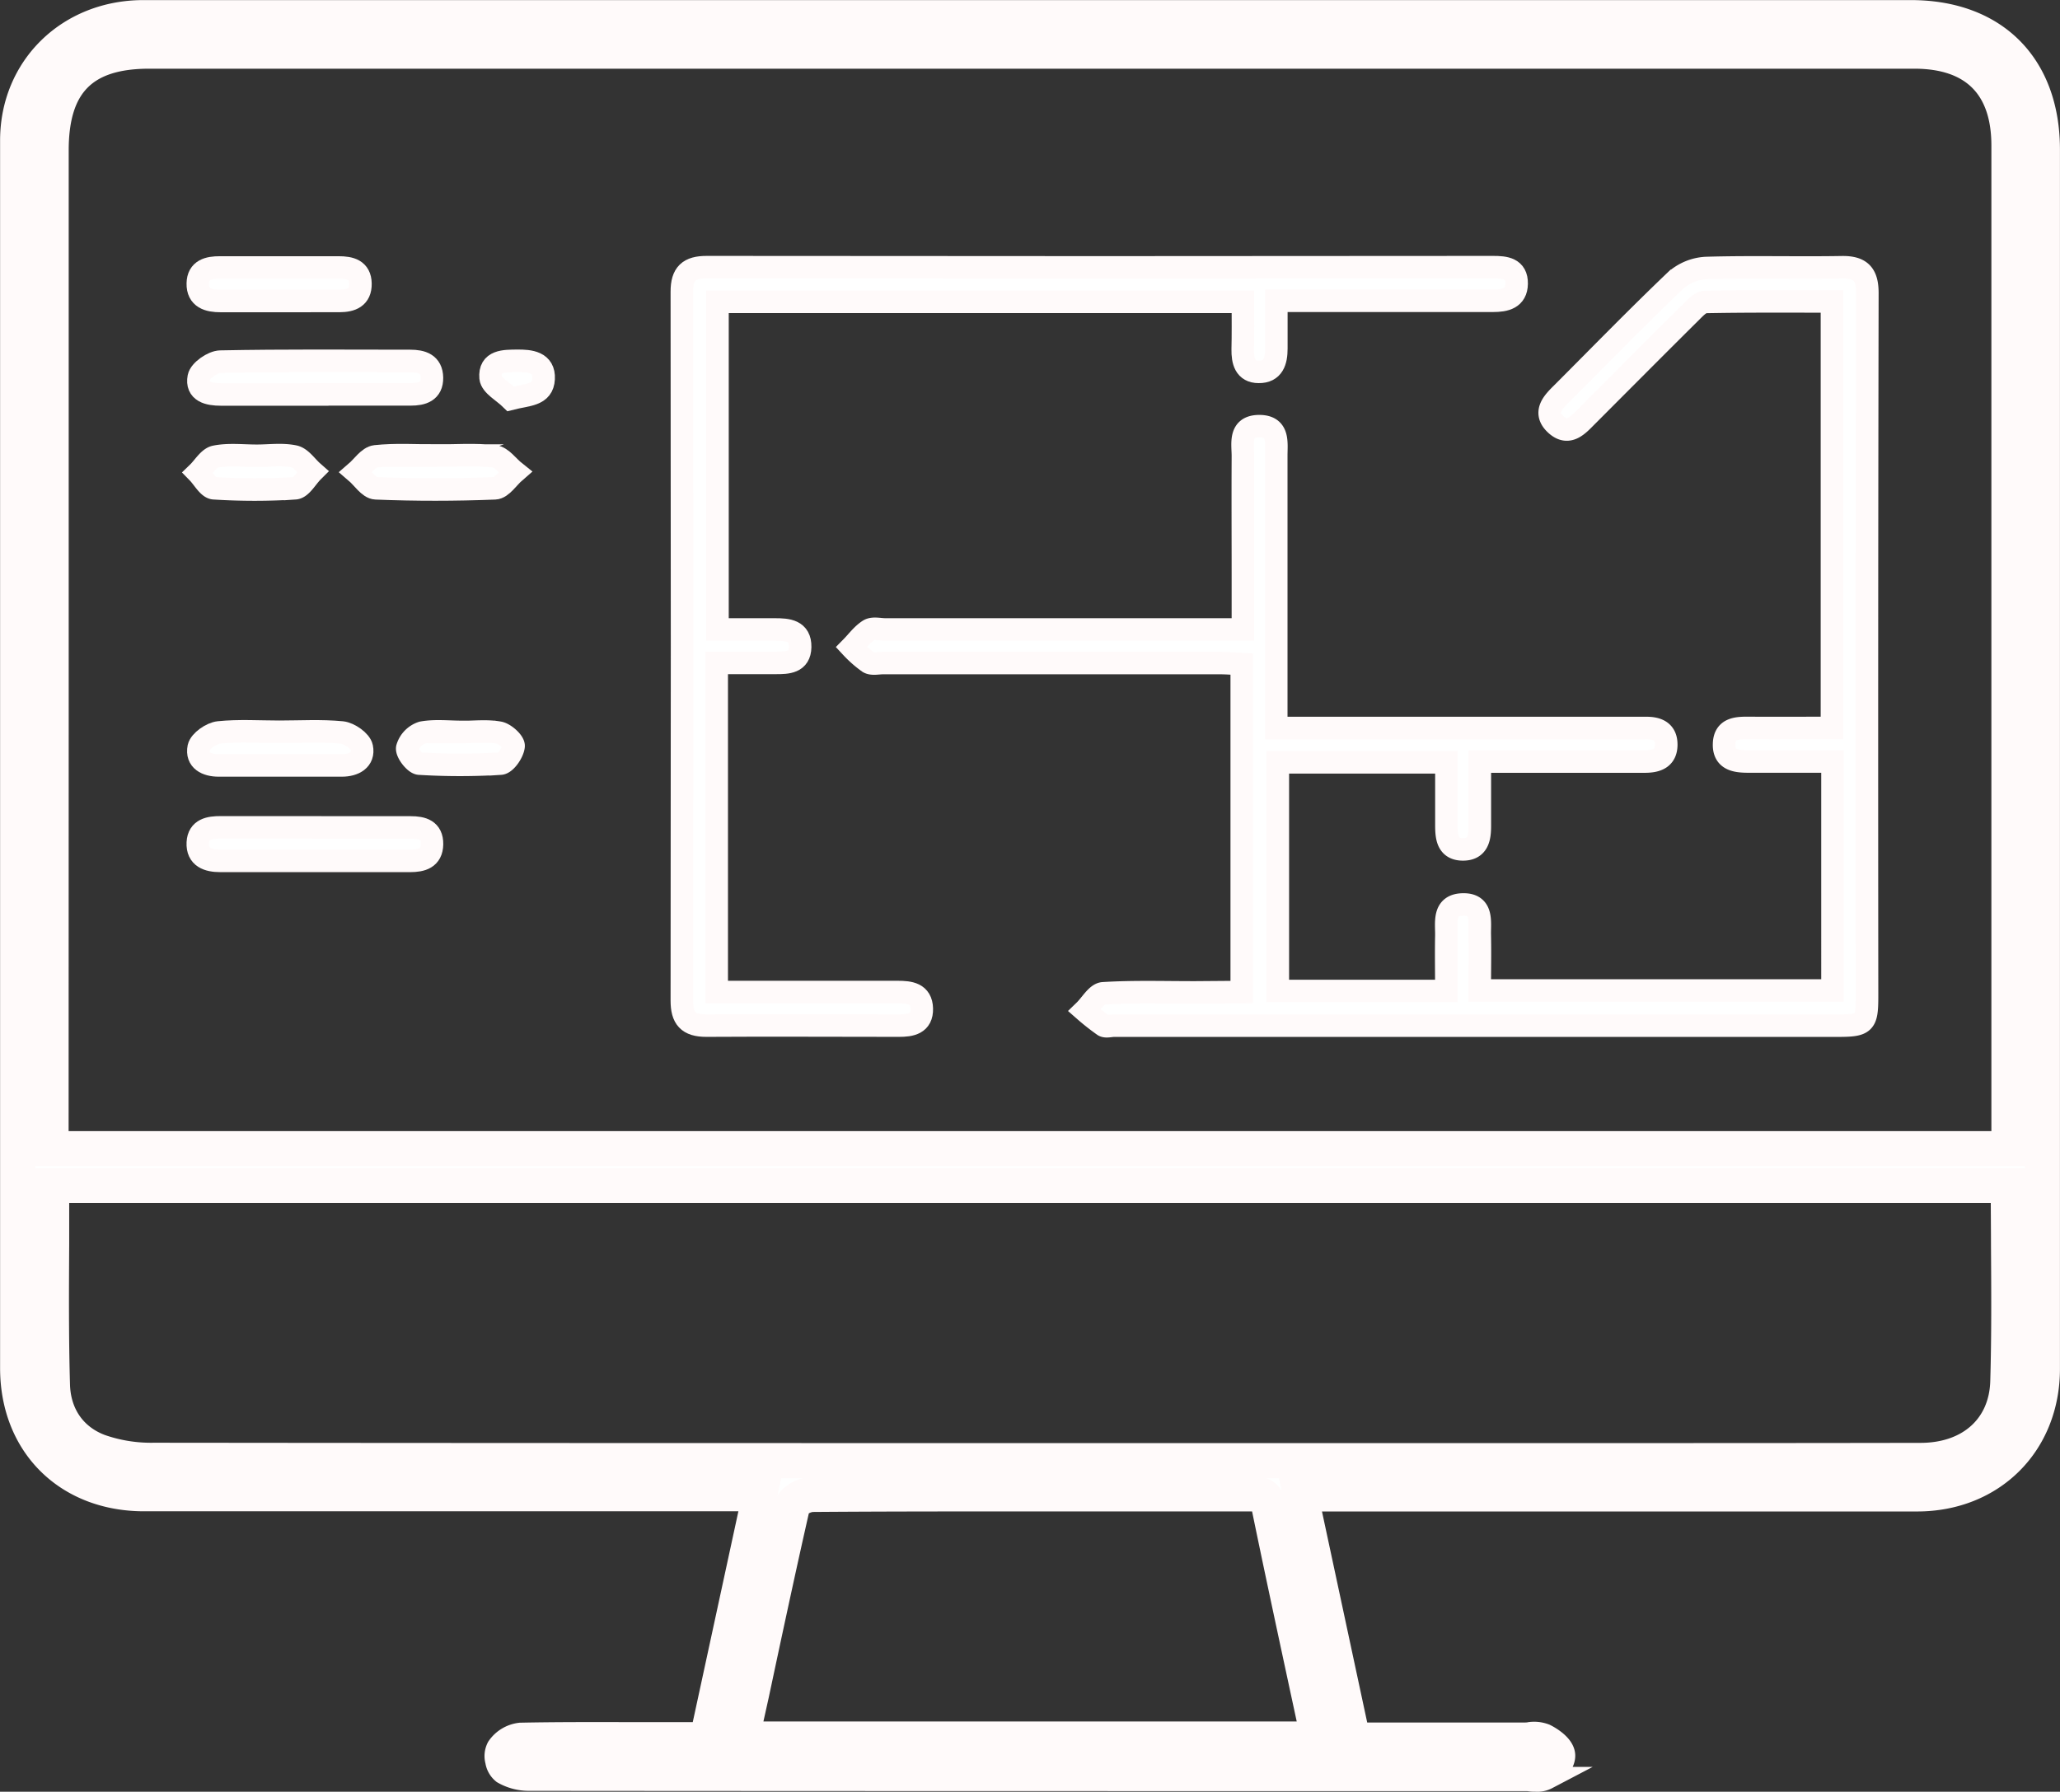
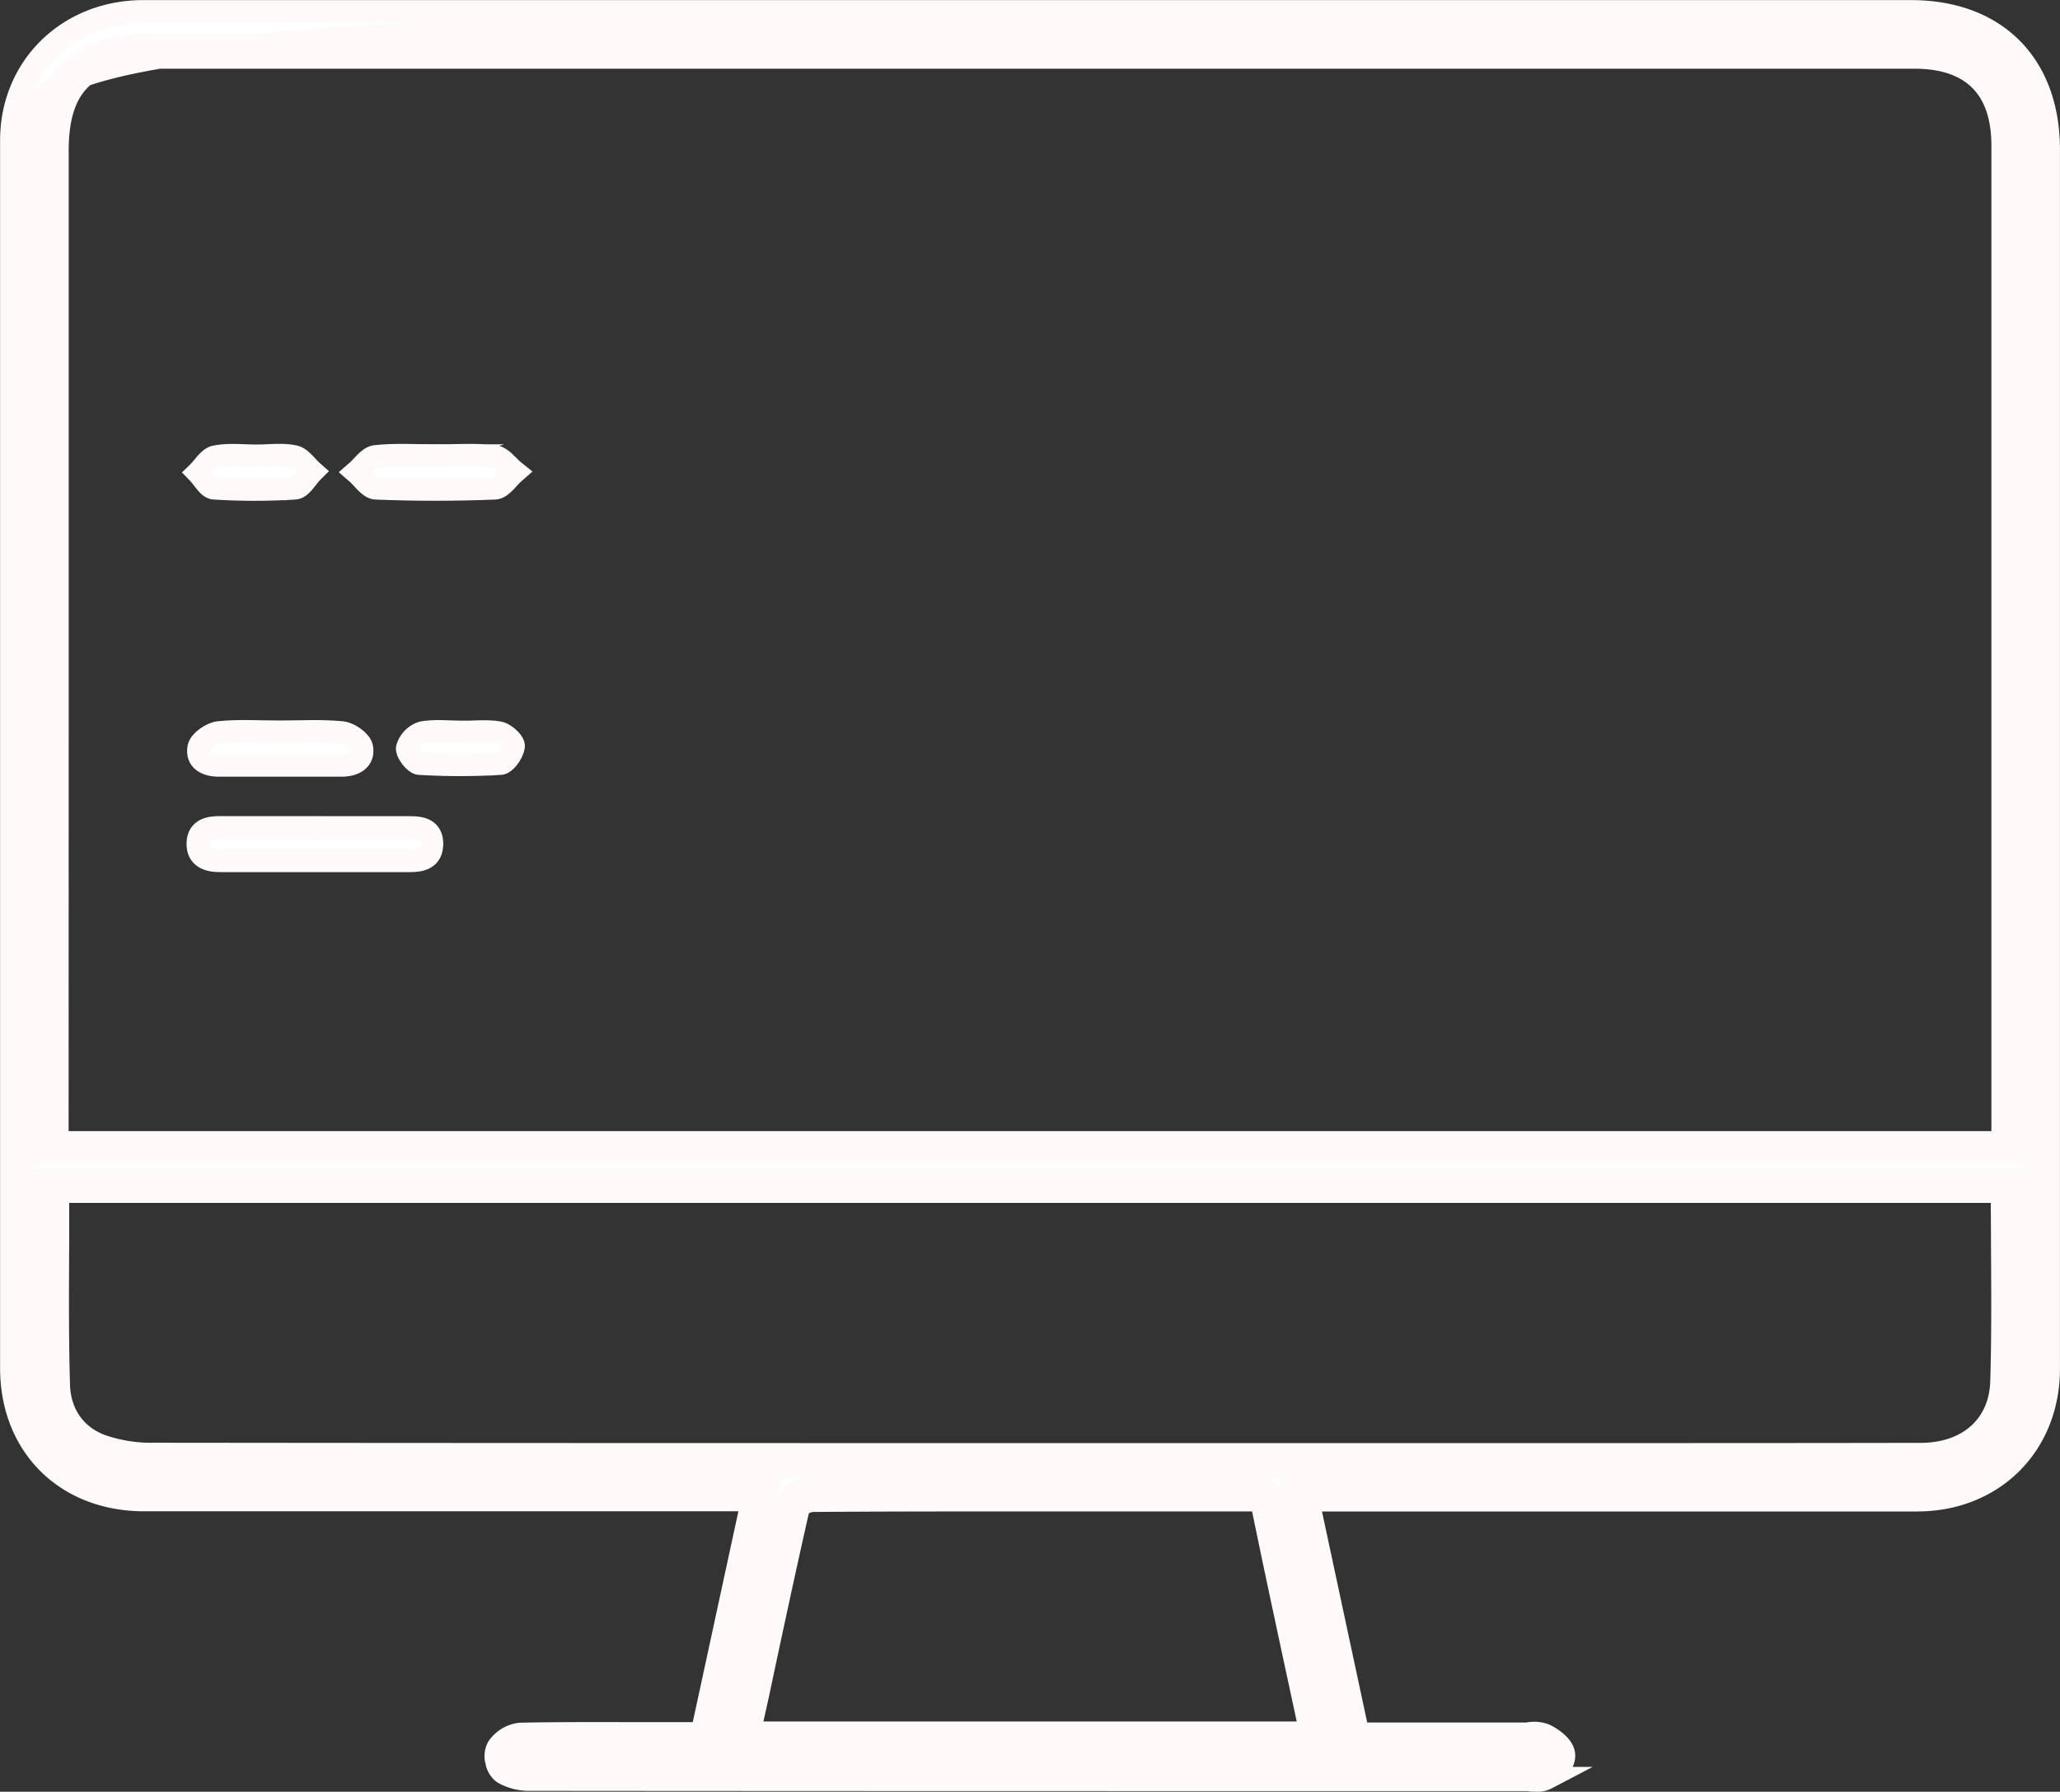
<svg xmlns="http://www.w3.org/2000/svg" viewBox="0 0 457.26 397.75">
  <rect x="0" y="0" width="457.26" height="397.75" fill="#333333" stroke="none" />
  <defs>
    <style>.cls-1{fill:#fff;stroke:snow;stroke-miterlimit:10;stroke-width:5px;}</style>
  </defs>
  <title>Ресурс 31комп толстый</title>
  <g id="Слой_2" data-name="Слой 2">
    <g id="DESIGNED_BY_FREEPIK" data-name="DESIGNED BY FREEPIK">
      <path class="cls-1" d="M288.63,331.65c4,18.52,7.8,36.44,11.7,54.63h37.9c1.39,0,3-.41,4.12.15,1.43.69,3.42,2.18,3.42,3.33s-1.73,2.93-3.11,3.75c-1,.62-2.71.21-4.1.21q-110.49,0-221-.05a10.24,10.24,0,0,1-5.16-1.31,3.71,3.71,0,0,1-.75-3.62,5.71,5.71,0,0,1,3.91-2.35c9.59-.2,19.19-.11,28.78-.12H157c3.86-18,7.71-35.92,11.72-54.63H32c-16.5,0-28.11-11.43-28.12-27.94q0-136.26,0-272.52c0-15.58,12-27.26,27.94-27.27q136,0,272.05,0H424.15c18,0,29.2,11.25,29.21,29.29q0,135.33,0,270.66c0,16.16-11.64,27.78-27.82,27.79q-65.46,0-130.91,0ZM11.33,255H445.77c.07-1.3.15-2.22.15-3.14q0-109.79,0-219.56c0-13.62-7.38-20.94-21-20.94q-195.9,0-391.79,0c-14.87,0-21.77,7-21.77,22q0,85.89,0,171.76Zm434.5,8.11H11.47c0,15-.29,29.66.13,44.32.19,6.74,3.79,12.31,10.3,14.76a35.55,35.55,0,0,0,12.19,1.95q142.26.15,284.53.07c35.89,0,71.79.05,107.68,0,11.31,0,19.12-6.84,19.42-17.54C446.14,292.26,445.83,277.88,445.83,263.11ZM292.65,386.05c-3.75-17.53-7.48-34.58-11-51.67-.6-2.89-2.29-2.75-4.36-2.74q-19.5,0-39,0c-19.34,0-38.69-.06-58,.1-1.52,0-4.11,1.31-4.37,2.43-3.92,17.15-7.53,34.38-11.27,51.87Z" />
-       <path class="cls-1" d="M341,395.25c-.46,0-.92,0-1.36-.07s-.76-.06-1.11-.06H327.08c-68.67,0-139.67,0-209.5-.06a11.46,11.46,0,0,1-5.9-1.52,4.12,4.12,0,0,1-1.48-2.61,4.07,4.07,0,0,1,.32-3,7,7,0,0,1,5-3c7.32-.15,14.76-.14,21.94-.13h18.33L167,333H32C14.66,333,2.52,321,2.52,303.7c0-88.23,0-179.92,0-272.52,0-16.33,12.61-28.66,29.33-28.66q105.48,0,211,0H424.15c18.87,0,30.59,11.76,30.6,30.68q0,135.33,0,270.66c0,16.9-12.29,29.17-29.2,29.18q-46.77,0-93.52,0H290.35l11.11,51.85h36.77c.37,0,.77,0,1.16-.07a6.75,6.75,0,0,1,3.57.35c.43.21,4.19,2.12,4.2,4.58,0,2.14-2.38,4.12-3.79,5A4.46,4.46,0,0,1,341,395.25Zm-13.95-2.92h11.48c.42,0,.88,0,1.33.07a4.93,4.93,0,0,0,2.06-.08c1.39-.83,2.43-2.12,2.43-2.56a6.76,6.76,0,0,0-2.64-2.08,4.92,4.92,0,0,0-2.12-.08c-.47,0-.94.08-1.39.08h-39l-12.3-57.42H425.54c15.31,0,26.42-11.11,26.42-26.4q0-135.33,0-270.66C452,16,441.3,5.3,424.15,5.3H242.84q-105.5,0-211,0C16.73,5.31,5.32,16.44,5.31,31.19c0,92.59,0,184.28,0,272.51,0,15.63,11,26.55,26.72,26.55H170.4l-12.33,57.42H137.49c-7.18,0-14.6,0-21.88.13a4.36,4.36,0,0,0-2.75,1.67,3.35,3.35,0,0,0,.37,1.76,8.77,8.77,0,0,0,4.35,1C187.41,392.33,258.42,392.34,327.08,392.33Zm-32.71-4.88H162.92l2.49-11.66c2.93-13.78,6-28,9.14-41.92.46-2,3.78-3.49,5.72-3.51,15.4-.13,31.06-.12,46.21-.11h22.18q14.32,0,28.65,0h.27c2,0,4.65,0,5.45,3.86,2.61,12.73,5.29,25.16,8.12,38.33L294,385.76Zm-128-2.79H290.93q-1.26-5.85-2.51-11.65c-2.83-13.17-5.5-25.61-8.12-38.35-.34-1.64-.79-1.64-2.7-1.63H226.47c-15.14,0-30.79,0-46.18.12a5,5,0,0,0-3,1.41c-3.14,13.81-6.17,28-9.11,41.82Zm204.8-59H279.5c-80.44,0-163.61,0-245.42-.08a36.24,36.24,0,0,1-12.67-2,17,17,0,0,1-11.2-16c-.3-10.41-.24-21.05-.18-31.34,0-4.32.05-8.66.05-13v-1.39H447.22v1.39c0,4.46,0,8.88.06,13.28.06,10.4.13,20.22-.16,30.26-.33,11.28-8.69,18.88-20.81,18.91C408,325.6,389.46,325.62,371.16,325.62Zm-52.54-2.8h27.45c26.29,0,53.49,0,80.23-.05,10.67,0,17.75-6.38,18-16.2.29-10,.23-19.79.16-30.16,0-4-.05-7.91-.05-11.91H12.86c0,3.9,0,7.78,0,11.64-.06,10.27-.12,20.89.18,31.25.18,6.4,3.61,11.32,9.4,13.49a33.63,33.63,0,0,0,11.7,1.86c81.8.09,165,.08,245.41.08ZM447.1,256.39H9.94V163.11q0-64.88,0-129.77C10,17.62,17.55,10,33.13,10q195.9,0,391.79,0c14.43,0,22.38,7.94,22.39,22.34q0,93,0,186.07v33.49c0,.63,0,1.27-.08,2,0,.37-.05.76-.07,1.19ZM12.73,253.6H444.46c0-.64.07-1.19.07-1.74V218.37q0-93,0-186.07c0-12.79-6.78-19.55-19.6-19.55H33.13c-14.09,0-20.37,6.36-20.38,20.6q0,64.88,0,129.76Z" />
-       <path class="cls-1" d="M275.63,220.23V147.42c-1.62-.08-3.26-.23-4.9-.23H196c-1.08,0-2.39.33-3.2-.15a25,25,0,0,1-3.81-3.35c1.28-1.3,2.39-2.86,3.89-3.8.9-.56,2.42-.15,3.65-.15h79.36V128.65c0-9.13-.05-18.26,0-27.39,0-2.79-.89-6.61,3.57-6.65s3.83,3.61,3.83,6.52q0,26.46,0,52.92v7.57h81.79c2.61-.08,4.78.62,4.78,3.68s-2.15,3.76-4.76,3.76q-15.54,0-31.1,0h-5.52c0,5.07,0,9.67,0,14.26,0,2.64-.37,5.26-3.78,5.24s-3.63-2.73-3.64-5.33c0-4.6,0-9.2,0-14H283.64V220h37.41c0-4.22-.08-8.22,0-12.21.07-2.95-.85-7,3.82-7,4.32,0,3.53,3.9,3.59,6.72.09,4,0,8,0,12.38h78.3V169.05c-6.33,0-12.48,0-18.63,0-2.86,0-5.6-.36-5.43-4,.15-3.38,2.85-3.46,5.47-3.45,6,.05,12,0,18.47,0V66.92c-9.3,0-18.68-.07-28.05.11-1.11,0-2.33,1.34-3.28,2.28-7.69,7.63-15.32,15.31-23,23-2,2-4.12,4.57-7,1.88s-.47-5,1.55-7c8.31-8.32,16.51-16.75,25-24.86a11.13,11.13,0,0,1,6.8-2.83c10.05-.3,20.11,0,30.17-.17,4.22-.07,5.68,1.58,5.67,5.78q-.15,78-.07,156c0,6.13-.46,6.58-6.63,6.58H247.29c-.77,0-1.74.3-2.28,0a50.56,50.56,0,0,1-4.26-3.35c1.38-1.34,2.69-3.74,4.14-3.83,6.78-.42,13.6-.19,20.41-.2Z" />
-       <path class="cls-1" d="M275.89,67H159.26v72.74c4.24,0,8.51,0,12.78,0,2.76,0,5.64.19,5.57,3.9-.06,3.47-2.83,3.52-5.4,3.52H159.09v73.07H164q17.64,0,35.28,0c2.66,0,5.24.3,5.33,3.67s-2.42,3.79-5.12,3.78c-14.24,0-28.48-.09-42.71,0-4.05,0-5.43-1.65-5.43-5.56q.1-78.69,0-157.37c0-4,1.58-5.45,5.53-5.44q87.27.1,174.55,0c2.67,0,5.28.25,5.22,3.67-.05,3.27-2.55,3.79-5.26,3.79-15.78,0-31.55,0-48.08,0,0,3.67,0,7.15,0,10.63,0,2.75-.69,5.2-3.93,5.15-3,0-3.57-2.4-3.53-5C275.93,74.27,275.89,70.89,275.89,67Z" />
-       <path class="cls-1" d="M70.32,87.57c-7.1,0-14.2,0-21.3,0-2.73,0-5.51-.62-4.9-3.82.28-1.46,3.1-3.44,4.81-3.47C63,80,77,80.12,91.07,80.13c2.54,0,4.76.65,4.81,3.71s-2.14,3.71-4.72,3.71c-7,0-13.89,0-20.84,0Z" />
+       <path class="cls-1" d="M341,395.25c-.46,0-.92,0-1.36-.07s-.76-.06-1.11-.06H327.08c-68.67,0-139.67,0-209.5-.06a11.46,11.46,0,0,1-5.9-1.52,4.12,4.12,0,0,1-1.48-2.61,4.07,4.07,0,0,1,.32-3,7,7,0,0,1,5-3c7.32-.15,14.76-.14,21.94-.13h18.33L167,333H32C14.66,333,2.52,321,2.52,303.7c0-88.23,0-179.92,0-272.52,0-16.33,12.61-28.66,29.33-28.66q105.48,0,211,0H424.15c18.87,0,30.59,11.76,30.6,30.68q0,135.33,0,270.66c0,16.9-12.29,29.17-29.2,29.18q-46.77,0-93.52,0H290.35l11.11,51.85h36.77c.37,0,.77,0,1.16-.07a6.75,6.75,0,0,1,3.57.35c.43.21,4.19,2.12,4.2,4.58,0,2.14-2.38,4.12-3.79,5A4.46,4.46,0,0,1,341,395.25Zm-13.95-2.92h11.48c.42,0,.88,0,1.33.07a4.93,4.93,0,0,0,2.06-.08c1.39-.83,2.43-2.12,2.43-2.56a6.76,6.76,0,0,0-2.64-2.08,4.92,4.92,0,0,0-2.12-.08c-.47,0-.94.08-1.39.08h-39l-12.3-57.42H425.54c15.31,0,26.42-11.11,26.42-26.4q0-135.33,0-270.66C452,16,441.3,5.3,424.15,5.3q-105.5,0-211,0C16.73,5.31,5.32,16.44,5.31,31.19c0,92.59,0,184.28,0,272.51,0,15.63,11,26.55,26.72,26.55H170.4l-12.33,57.42H137.49c-7.18,0-14.6,0-21.88.13a4.36,4.36,0,0,0-2.75,1.67,3.35,3.35,0,0,0,.37,1.76,8.77,8.77,0,0,0,4.35,1C187.41,392.33,258.42,392.34,327.08,392.33Zm-32.71-4.88H162.92l2.49-11.66c2.93-13.78,6-28,9.14-41.92.46-2,3.78-3.49,5.72-3.51,15.4-.13,31.06-.12,46.21-.11h22.18q14.32,0,28.65,0h.27c2,0,4.65,0,5.45,3.86,2.61,12.73,5.29,25.16,8.12,38.33L294,385.76Zm-128-2.79H290.93q-1.26-5.85-2.51-11.65c-2.83-13.17-5.5-25.61-8.12-38.35-.34-1.64-.79-1.64-2.7-1.63H226.47c-15.14,0-30.79,0-46.18.12a5,5,0,0,0-3,1.41c-3.14,13.81-6.17,28-9.11,41.82Zm204.8-59H279.5c-80.44,0-163.61,0-245.42-.08a36.24,36.24,0,0,1-12.67-2,17,17,0,0,1-11.2-16c-.3-10.41-.24-21.05-.18-31.34,0-4.32.05-8.66.05-13v-1.39H447.22v1.39c0,4.46,0,8.88.06,13.28.06,10.4.13,20.22-.16,30.26-.33,11.28-8.69,18.88-20.81,18.91C408,325.6,389.46,325.62,371.16,325.62Zm-52.54-2.8h27.45c26.29,0,53.49,0,80.23-.05,10.67,0,17.75-6.38,18-16.2.29-10,.23-19.79.16-30.16,0-4-.05-7.91-.05-11.91H12.86c0,3.9,0,7.78,0,11.64-.06,10.27-.12,20.89.18,31.25.18,6.4,3.61,11.32,9.4,13.49a33.63,33.63,0,0,0,11.7,1.86c81.8.09,165,.08,245.41.08ZM447.1,256.39H9.94V163.11q0-64.88,0-129.77C10,17.62,17.55,10,33.13,10q195.9,0,391.79,0c14.43,0,22.38,7.94,22.39,22.34q0,93,0,186.07v33.49c0,.63,0,1.27-.08,2,0,.37-.05.76-.07,1.19ZM12.73,253.6H444.46c0-.64.07-1.19.07-1.74V218.37q0-93,0-186.07c0-12.79-6.78-19.55-19.6-19.55H33.13c-14.09,0-20.37,6.36-20.38,20.6q0,64.88,0,129.76Z" />
      <path class="cls-1" d="M70.32,183.69H91.17c2.57,0,4.77.59,4.72,3.72s-2.31,3.69-4.83,3.7H48.91c-2.73,0-5.16-.77-5-4.05.16-3,2.58-3.4,5.09-3.39,7.1,0,14.2,0,21.3,0Z" />
      <path class="cls-1" d="M62,162.45c4.64,0,9.3-.29,13.89.16,1.64.16,4.15,1.92,4.42,3.31.56,2.76-1.74,4-4.43,4q-13.68,0-27.35,0c-2.62,0-5-1.11-4.42-4,.31-1.41,2.81-3.15,4.46-3.32,4.43-.46,9-.15,13.43-.15Z" />
-       <path class="cls-1" d="M61.51,66.82H49c-2.72,0-5.16-.65-5.09-3.91.06-3,2.36-3.54,4.92-3.53q13.17,0,26.33,0c2.57,0,4.8.52,4.85,3.58S78,66.8,75.36,66.81C70.75,66.83,66.13,66.81,61.51,66.82Z" />
      <path class="cls-1" d="M96.77,101.15c4.33,0,8.7-.33,13,.16,1.62.19,3,2.25,4.51,3.45-1.47,1.27-2.9,3.58-4.42,3.64-8.8.35-17.63.36-26.44,0-1.51-.06-2.93-2.33-4.39-3.58,1.43-1.23,2.78-3.34,4.33-3.51,4.43-.48,9-.17,13.44-.17Z" />
      <path class="cls-1" d="M57,101.18c2.78,0,5.64-.41,8.31.15,1.52.32,2.72,2.2,4.06,3.38-1.29,1.29-2.51,3.59-3.87,3.68a141.19,141.19,0,0,1-18,0c-1.26-.08-2.39-2.25-3.57-3.46,1.28-1.24,2.42-3.28,3.88-3.55C50.75,100.79,53.91,101.18,57,101.18Z" />
      <path class="cls-1" d="M102.46,162.51c2.78,0,5.62-.34,8.32.14,1.29.23,3.32,2.1,3.22,3-.15,1.44-1.79,3.8-2.91,3.87a148.74,148.74,0,0,1-18,0c-1-.06-2.87-2.45-2.69-3.47a5.11,5.11,0,0,1,3.31-3.41c2.85-.52,5.85-.16,8.79-.16Z" />
-       <path class="cls-1" d="M113.36,88.53c-1.57-1.54-4.31-3-4.46-4.66-.34-3.84,3.07-3.74,5.9-3.77s6.07.27,5.87,4S117.1,87.57,113.36,88.53Z" />
    </g>
  </g>
</svg>